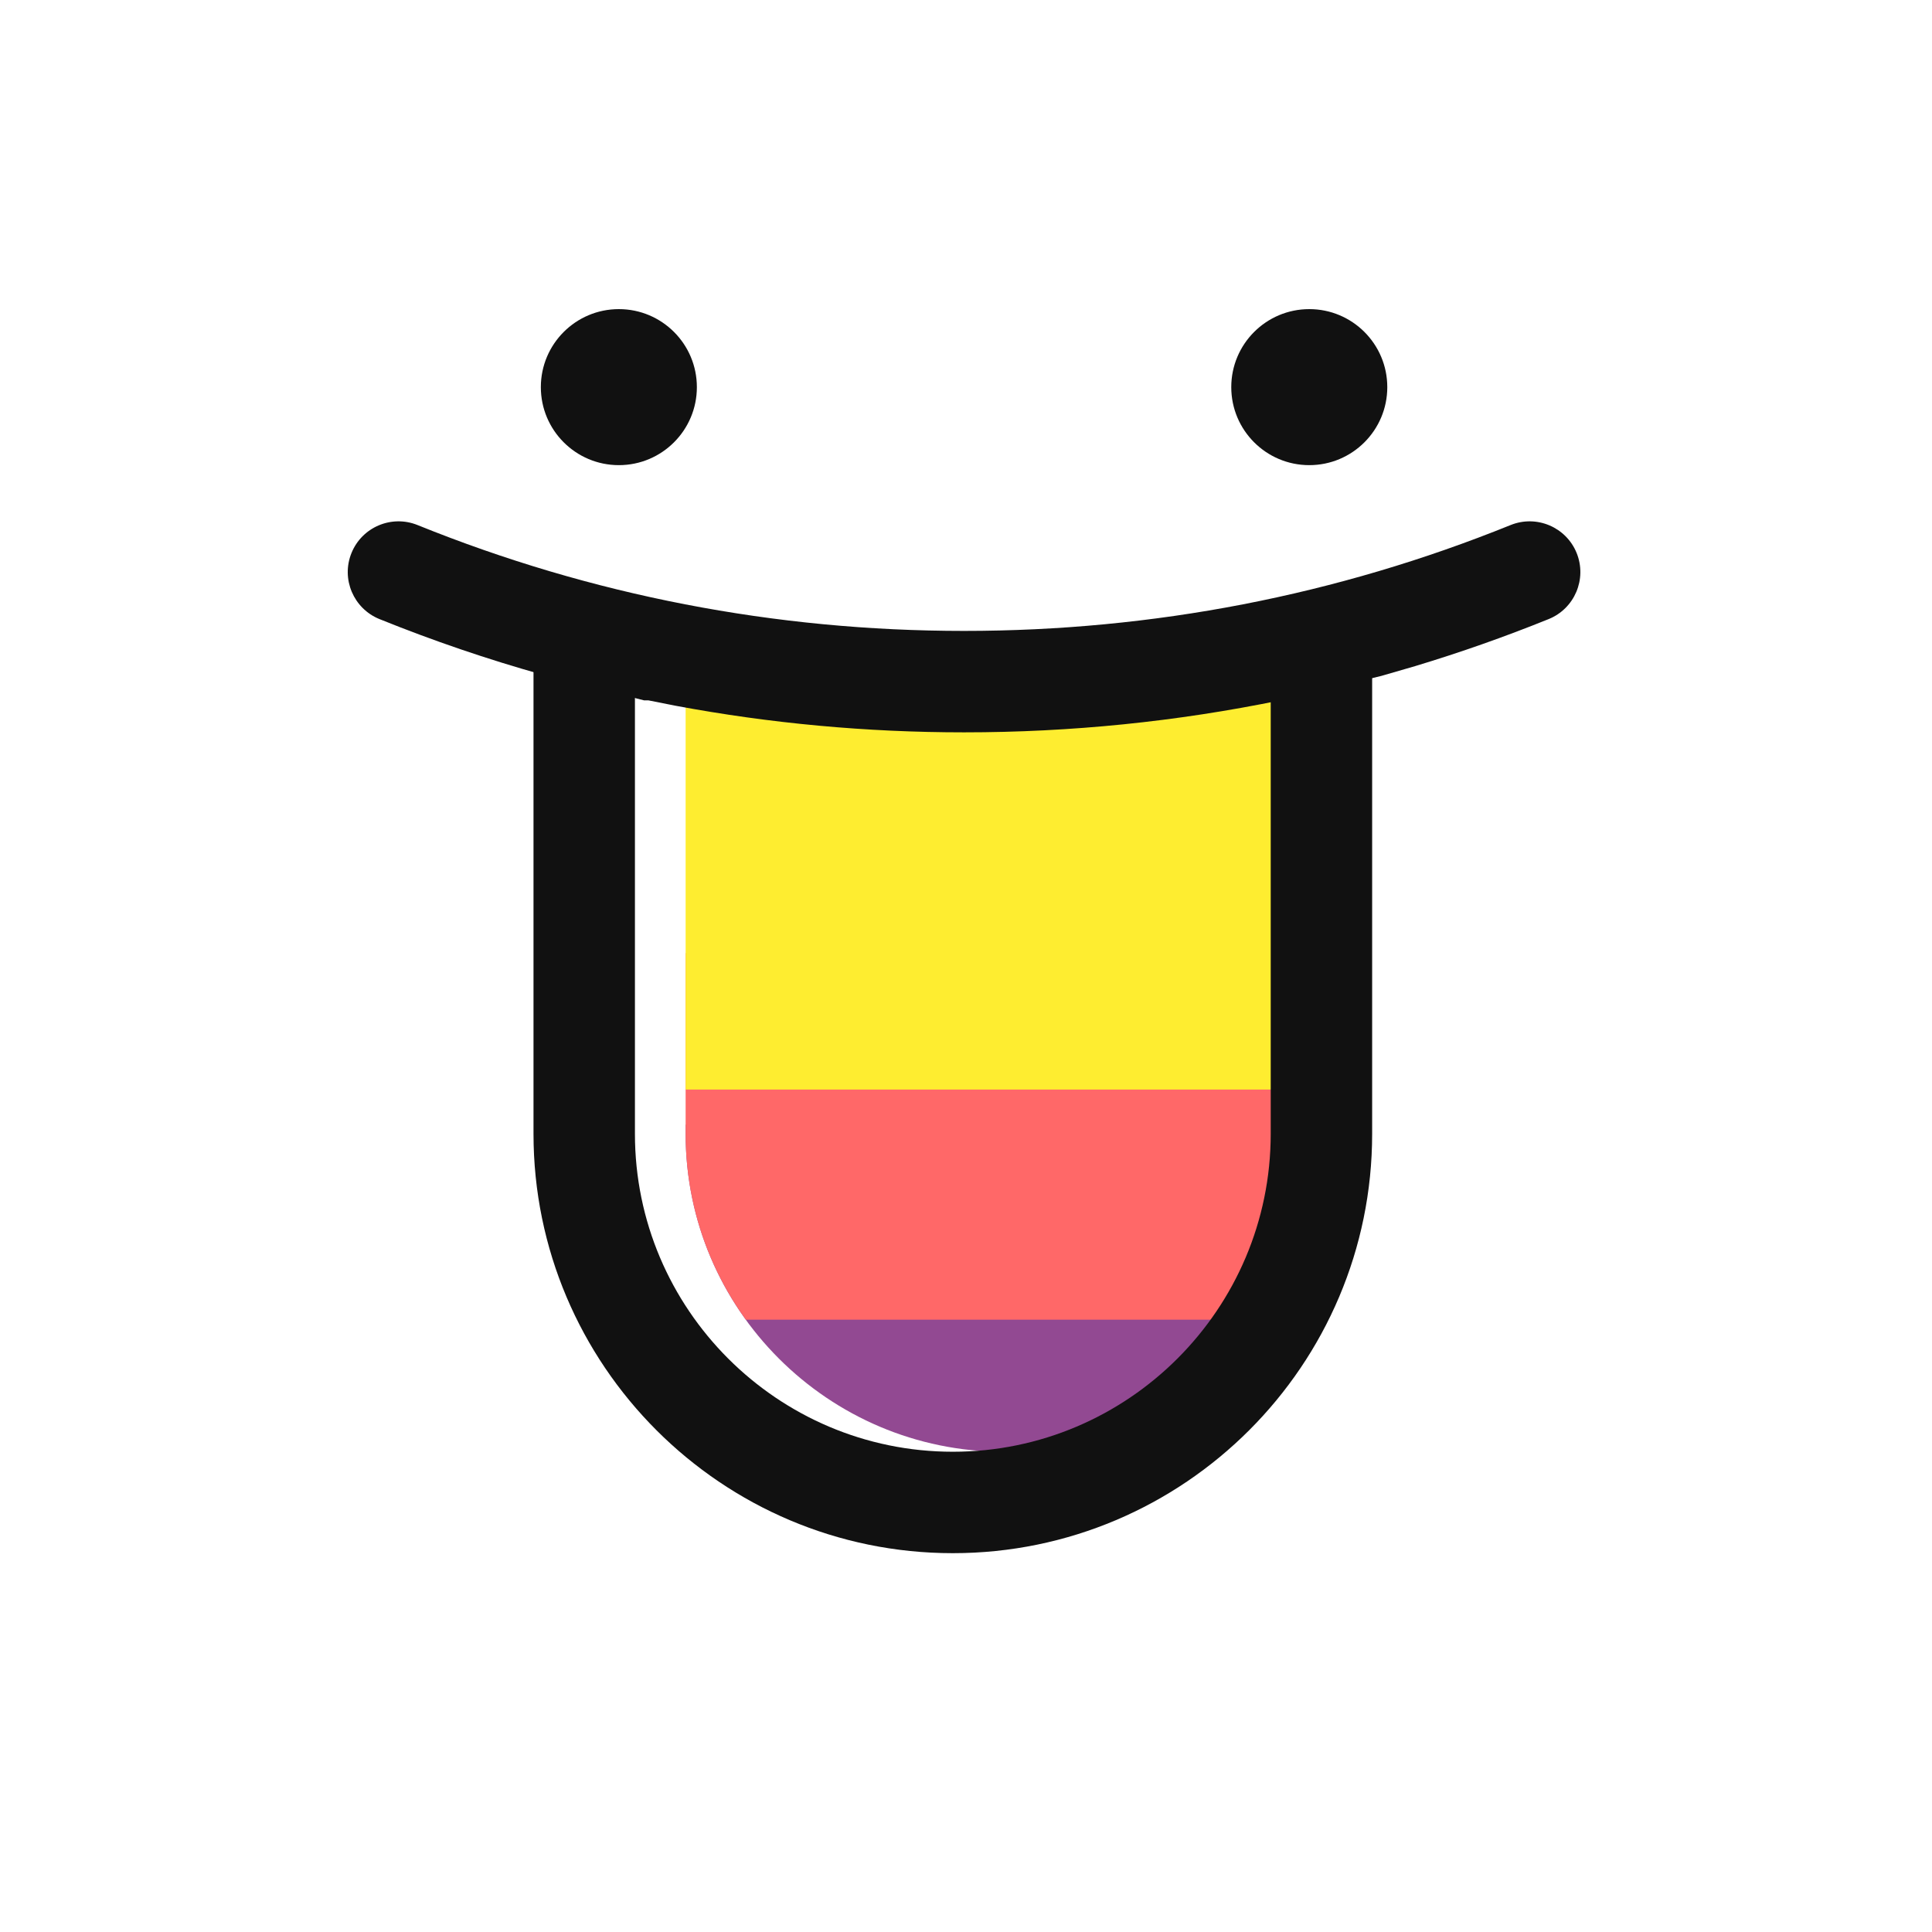
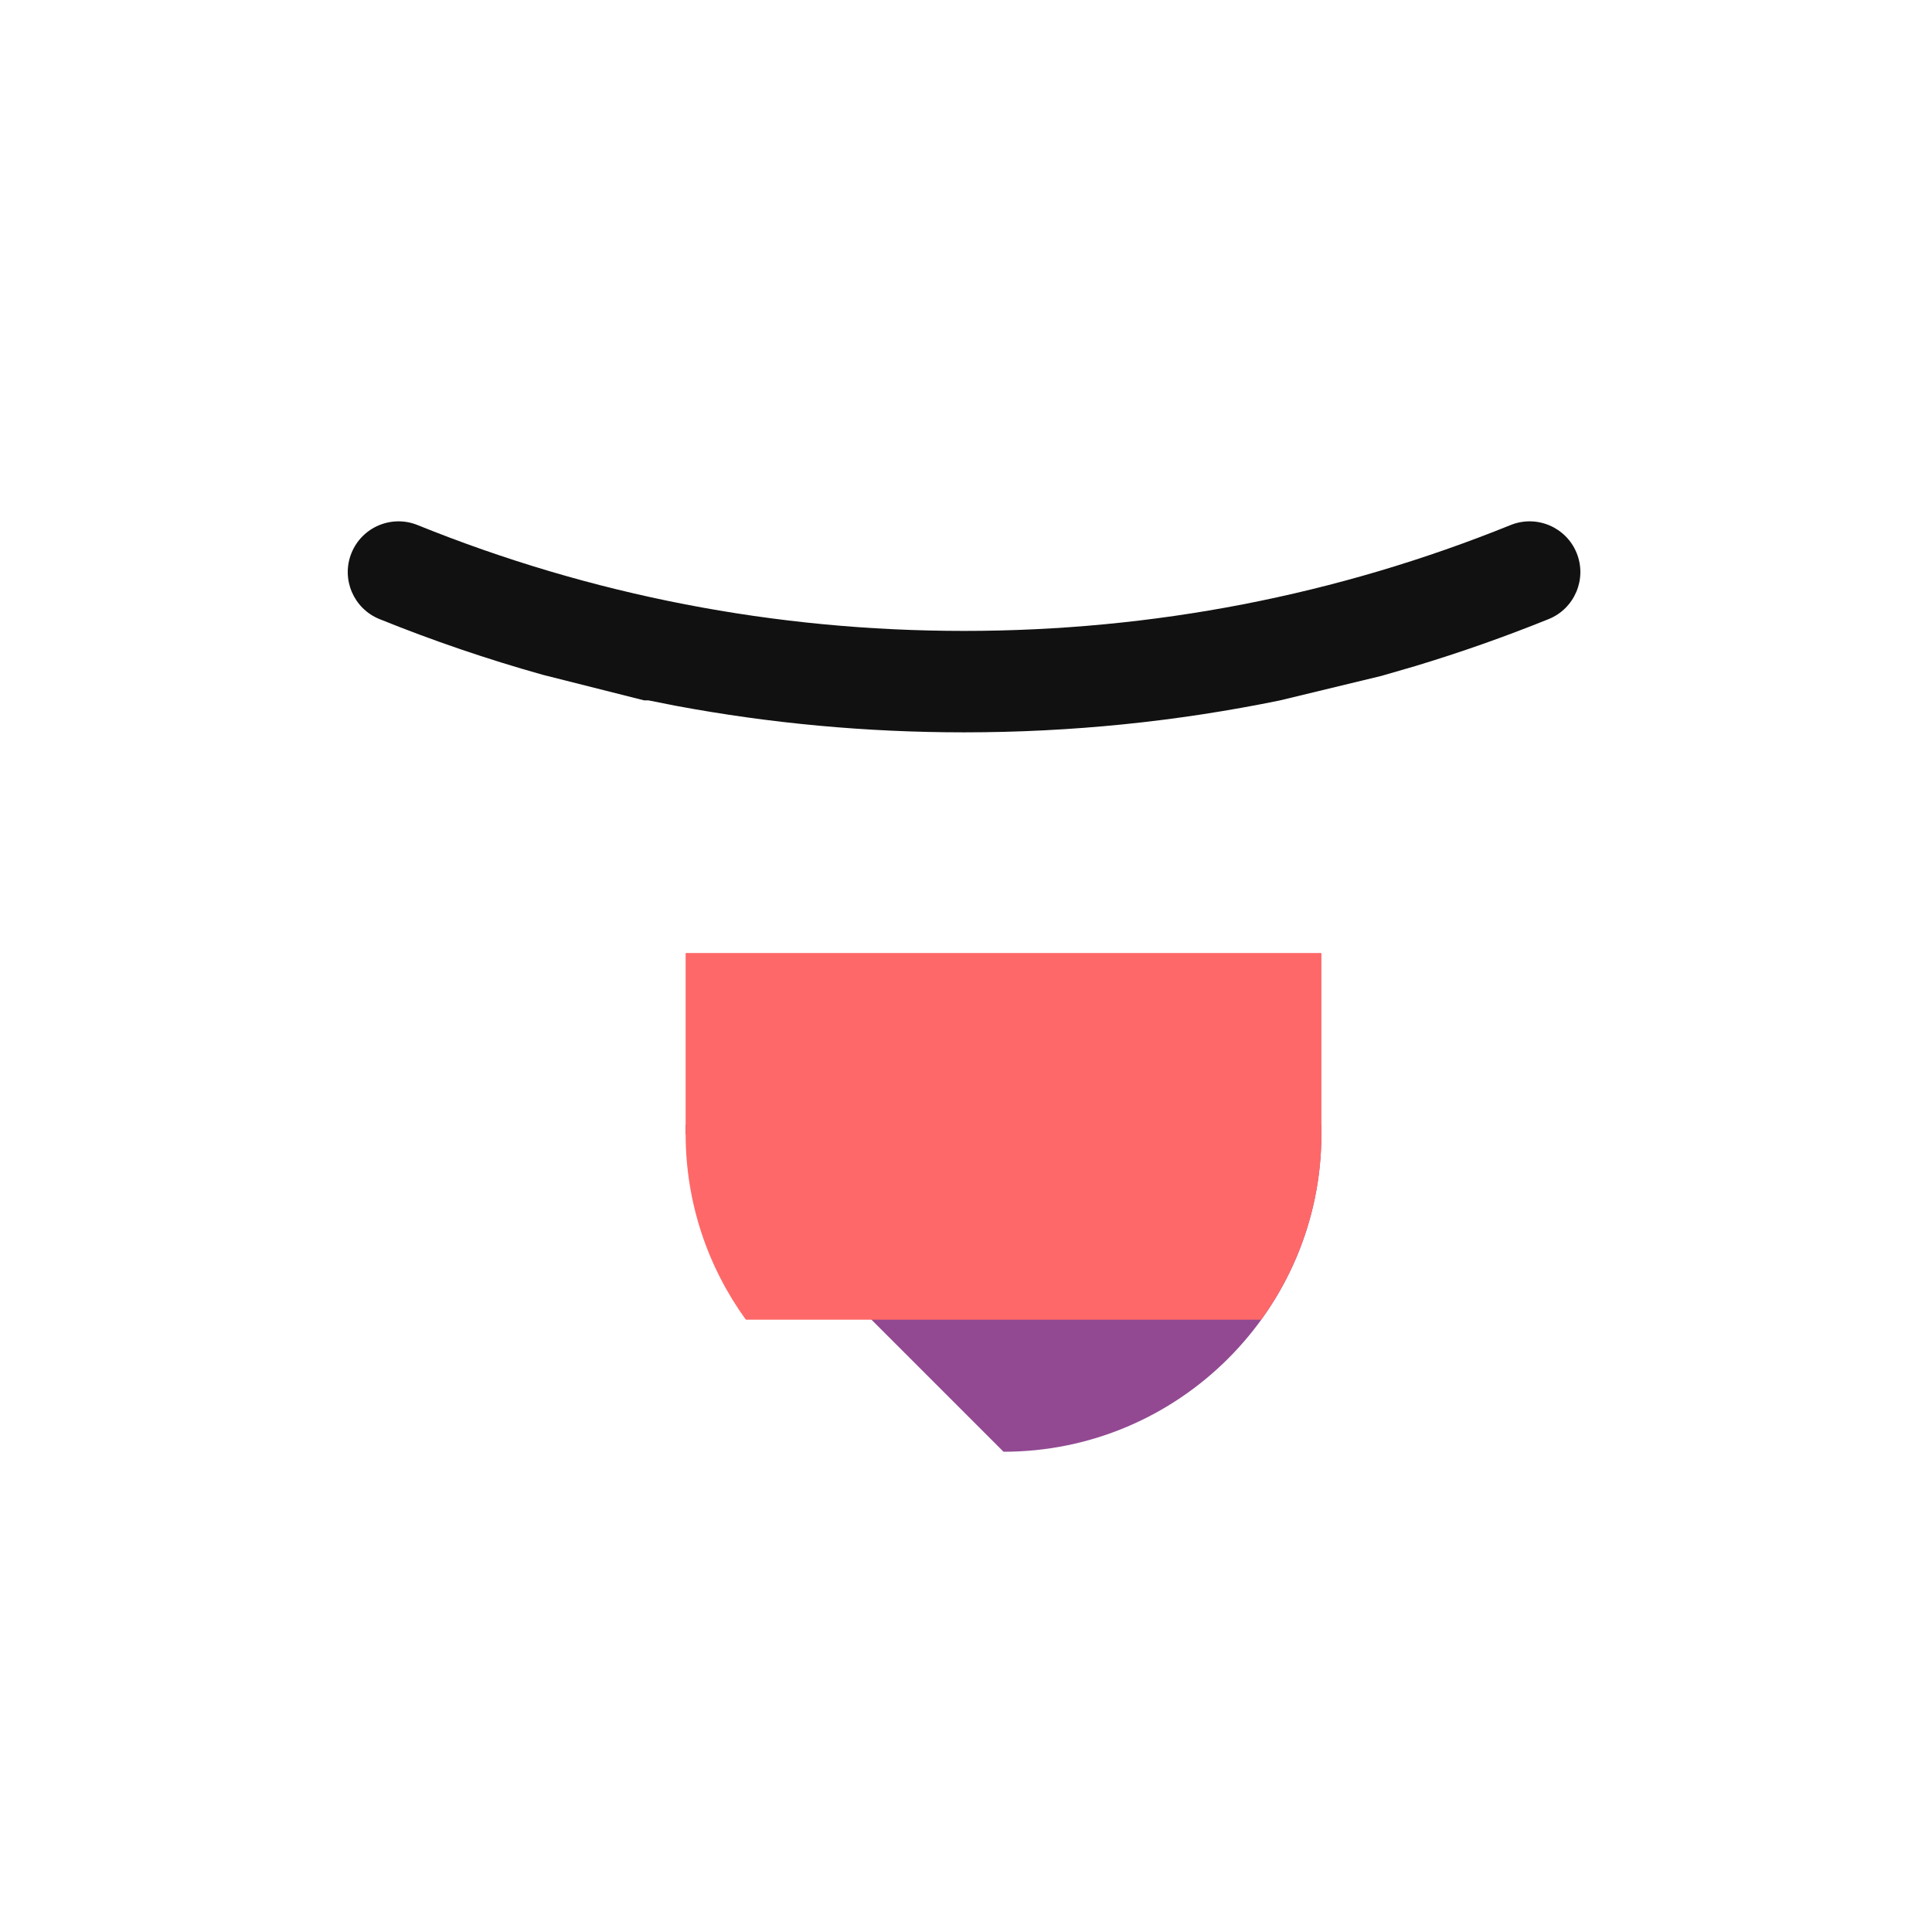
<svg xmlns="http://www.w3.org/2000/svg" xmlns:ns1="http://sodipodi.sourceforge.net/DTD/sodipodi-0.dtd" xmlns:ns2="http://www.inkscape.org/namespaces/inkscape" width="50px" height="50px" viewBox="0 0 50 50" version="1.1" id="svg1" ns1:docname="colorHunt.svg" ns2:version="1.3 (0e150ed6c4, 2023-07-21)">
  <defs id="defs1" />
  <ns1:namedview id="namedview1" pagecolor="#ffffff" bordercolor="#000000" borderopacity="0.25" ns2:showpageshadow="2" ns2:pageopacity="0.0" ns2:pagecheckerboard="0" ns2:deskcolor="#d1d1d1" ns2:zoom="15.54" ns2:cx="24.967825" ns2:cy="25" ns2:window-width="1920" ns2:window-height="991" ns2:window-x="-9" ns2:window-y="-9" ns2:window-maximized="1" ns2:current-layer="svg1" />
  <title id="title1">colorhunt-logo-face</title>
  <g id="colorhunt-logo-tongue" stroke="none" stroke-width="1" fill="none" fill-rule="evenodd" transform="translate(-0.241,-0.41)">
    <g id="Group-14-4" transform="translate(14,17)">
-       <path d="m 12.212,20.981 c 4.536,0 8.227,-3.691 8.227,-8.227 V 12.515 H 3.985 v 0.239 c 0,4.536 3.691,8.227 8.227,8.227" id="Fill-1" fill="#924992" />
+       <path d="m 12.212,20.981 c 4.536,0 8.227,-3.691 8.227,-8.227 V 12.515 H 3.985 v 0.239 " id="Fill-1" fill="#924992" />
      <path d="M 20.439,8.074 H 3.985 v 4.68 c 0,1.794 0.579,3.455 1.558,4.809 H 18.881 c 0.979,-1.354 1.558,-3.014 1.558,-4.809 z" id="Fill-3" fill="#ff6868" />
-       <path d="M 3.985,0.943 V 11.607 H 20.439 V 0.943 c -1.828,0 -7.313,0 -16.454,0 z" id="Fill-5" fill="#feed30" />
      <g id="Group-9-1" transform="translate(0,0.451)" fill="#111111">
-         <path d="m 19.127,12.303 c 0,4.536 -3.691,8.227 -8.227,8.227 -4.536,0 -8.227,-3.691 -8.227,-8.227 V 0.653 L 19.127,0.675 Z M 0.048,0.013 V 12.303 c 0,5.984 4.868,10.852 10.852,10.852 5.984,0 10.852,-4.868 10.852,-10.852 V 0.041 Z" id="Fill-7" />
-       </g>
+         </g>
    </g>
  </g>
  <g id="colorhunt-logo-face" stroke="none" stroke-width="1" fill="none" fill-rule="evenodd">
    <g id="Group-14" transform="translate(9, 8)" fill="#111111">
      <g id="Group-9" transform="translate(0, 5.451)">
        <path d="M30.095,0.137 C30.767,-0.134 31.532,0.19 31.804,0.862 C32.075,1.534 31.751,2.299 31.079,2.571 C29.944,3.03 28.792,3.435 27.627,3.787 L26.751,4.041 L24.127,4.675 C21.454,5.224 18.722,5.502 15.95,5.502 C13.424,5.502 10.931,5.271 8.485,4.814 L7.779,4.674 L7.672,4.675 L5.048,4.013 C3.618,3.612 2.207,3.131 0.821,2.571 C0.149,2.299 -0.176,1.534 0.096,0.862 C0.368,0.19 1.133,-0.134 1.805,0.137 C6.3,1.955 11.059,2.877 15.95,2.877 C20.841,2.877 25.6,1.955 30.095,0.137 Z" id="Path" />
      </g>
-       <path d="M7.016,4.038 C8.131,4.038 9.035,3.134 9.035,2.019 C9.035,0.904 8.131,0 7.016,0 C5.901,0 4.997,0.904 4.997,2.019 C4.997,3.134 5.901,4.038 7.016,4.038" id="Fill-10" />
-       <path d="M24.884,4.038 C25.999,4.038 26.903,3.134 26.903,2.019 C26.903,0.904 25.999,0 24.884,0 C23.769,0 22.865,0.904 22.865,2.019 C22.865,3.134 23.769,4.038 24.884,4.038" id="Fill-12" />
    </g>
  </g>
</svg>